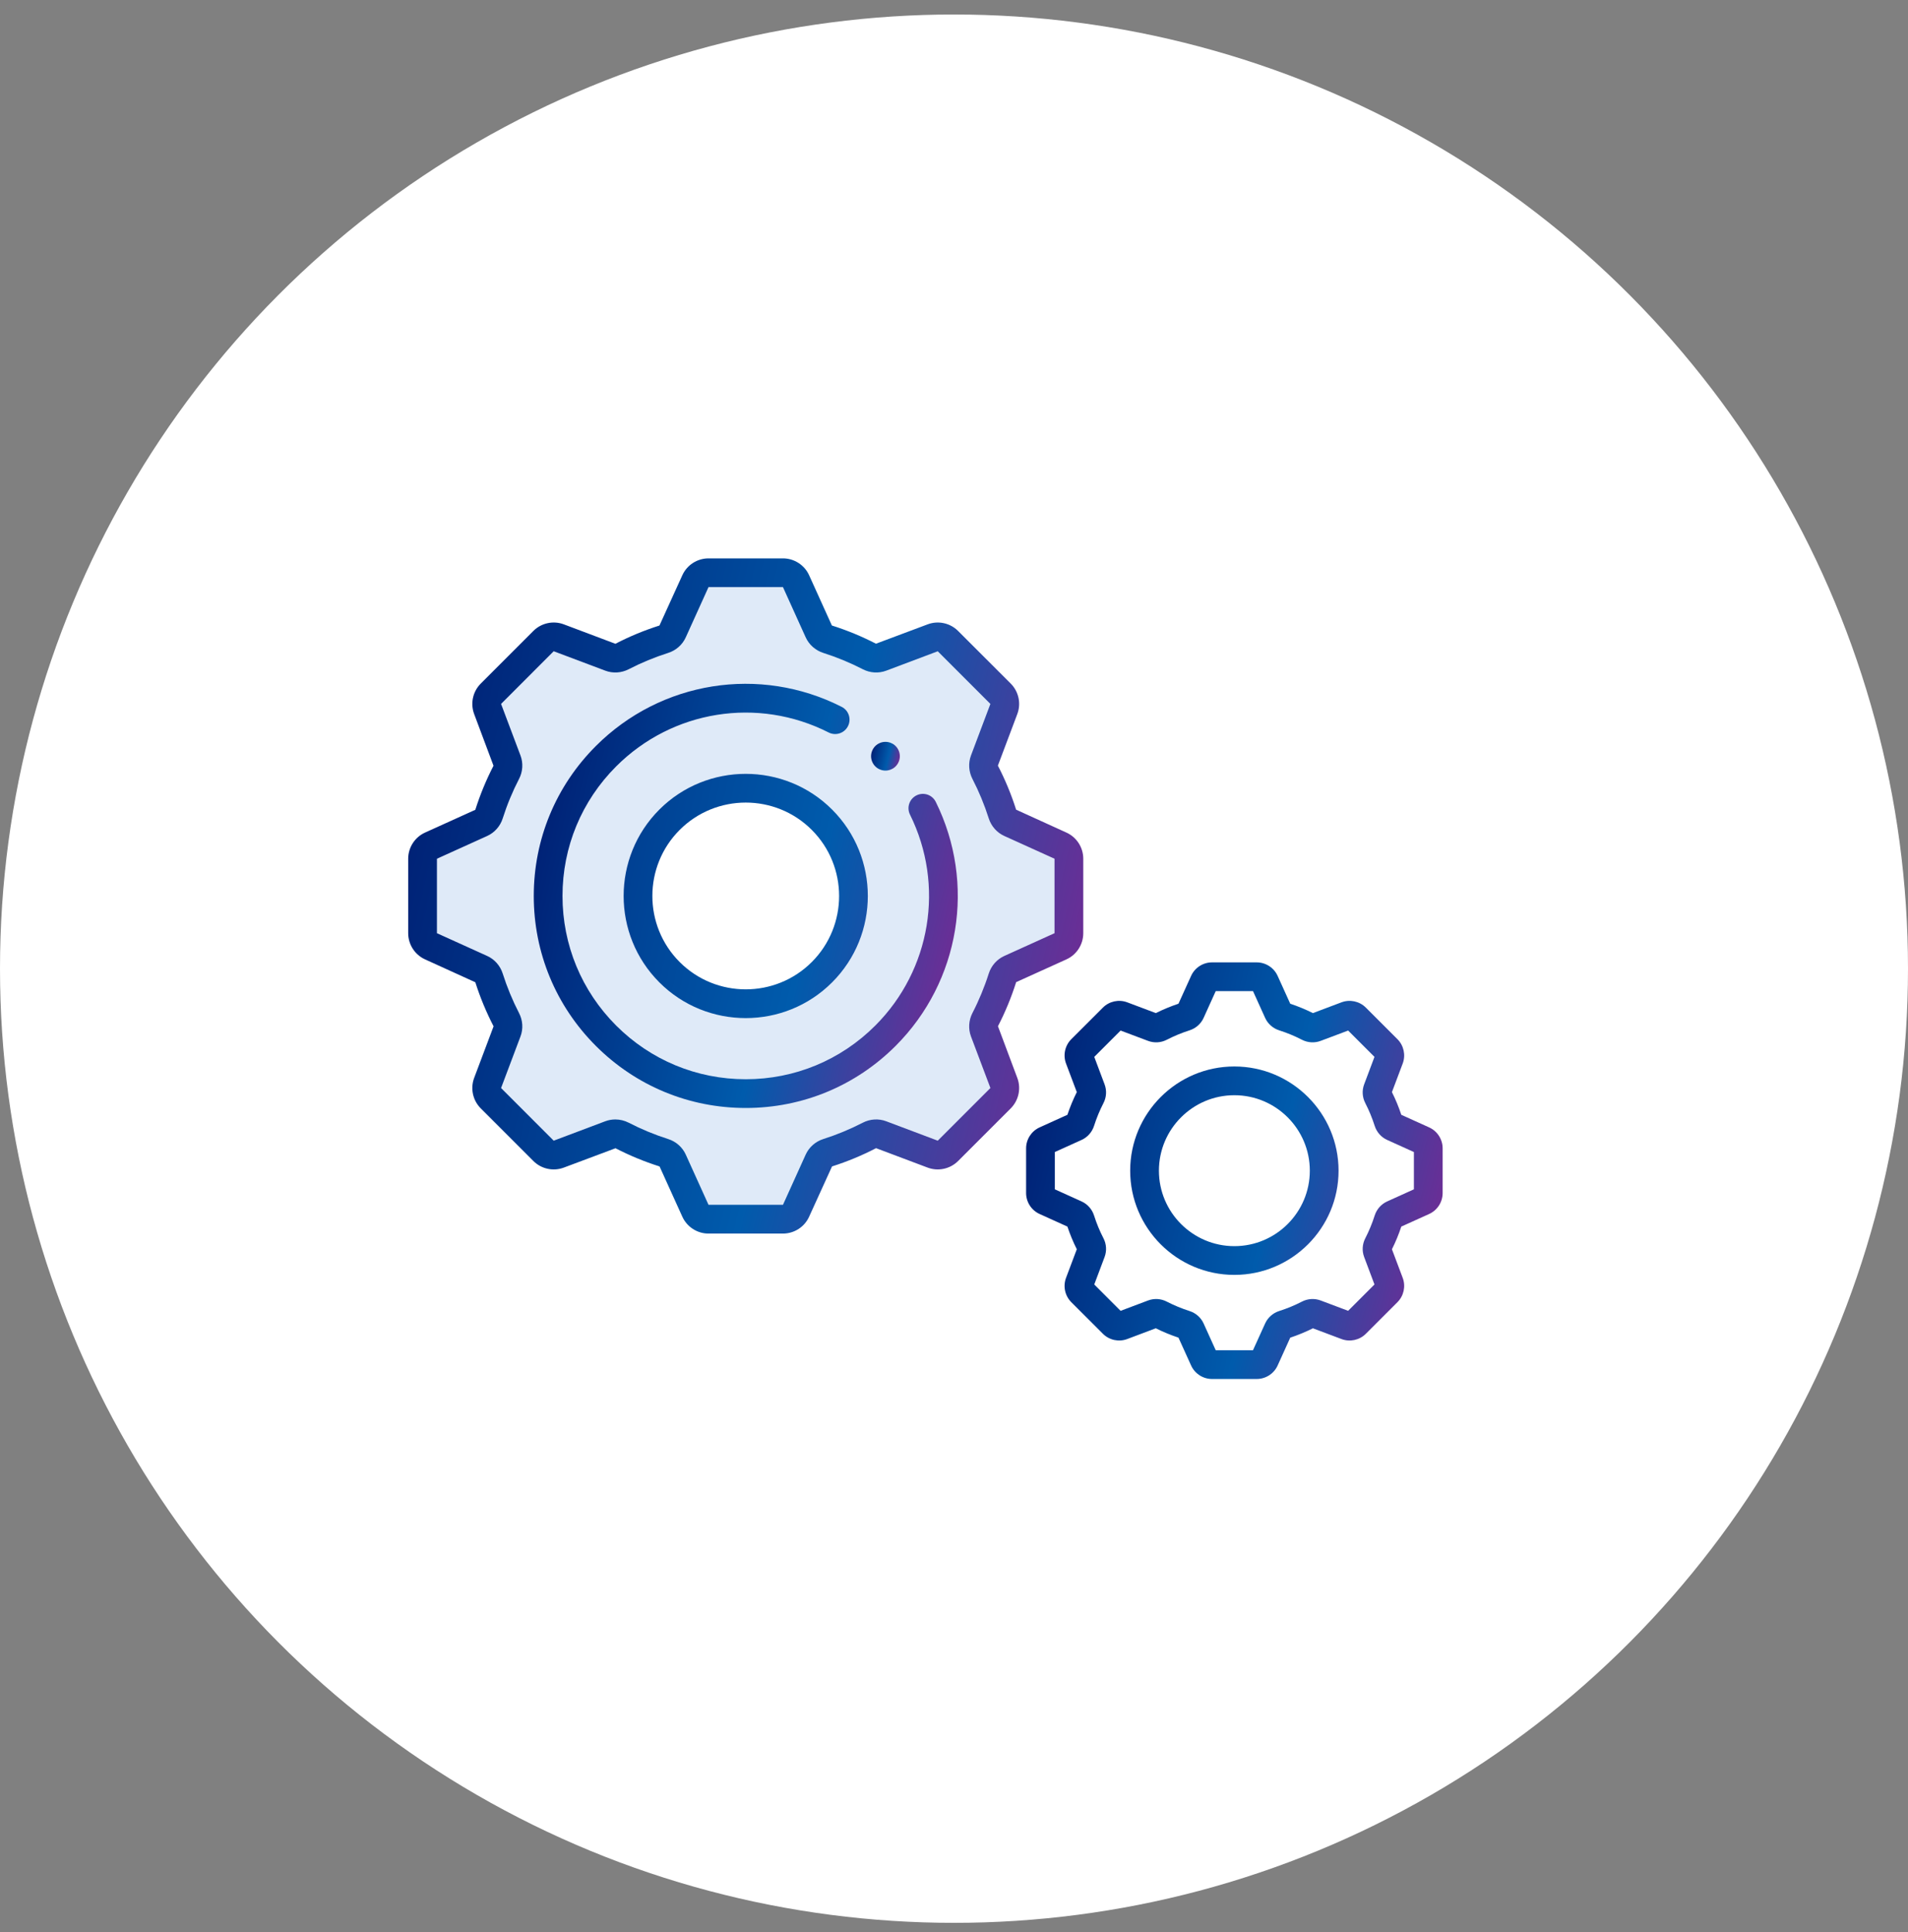
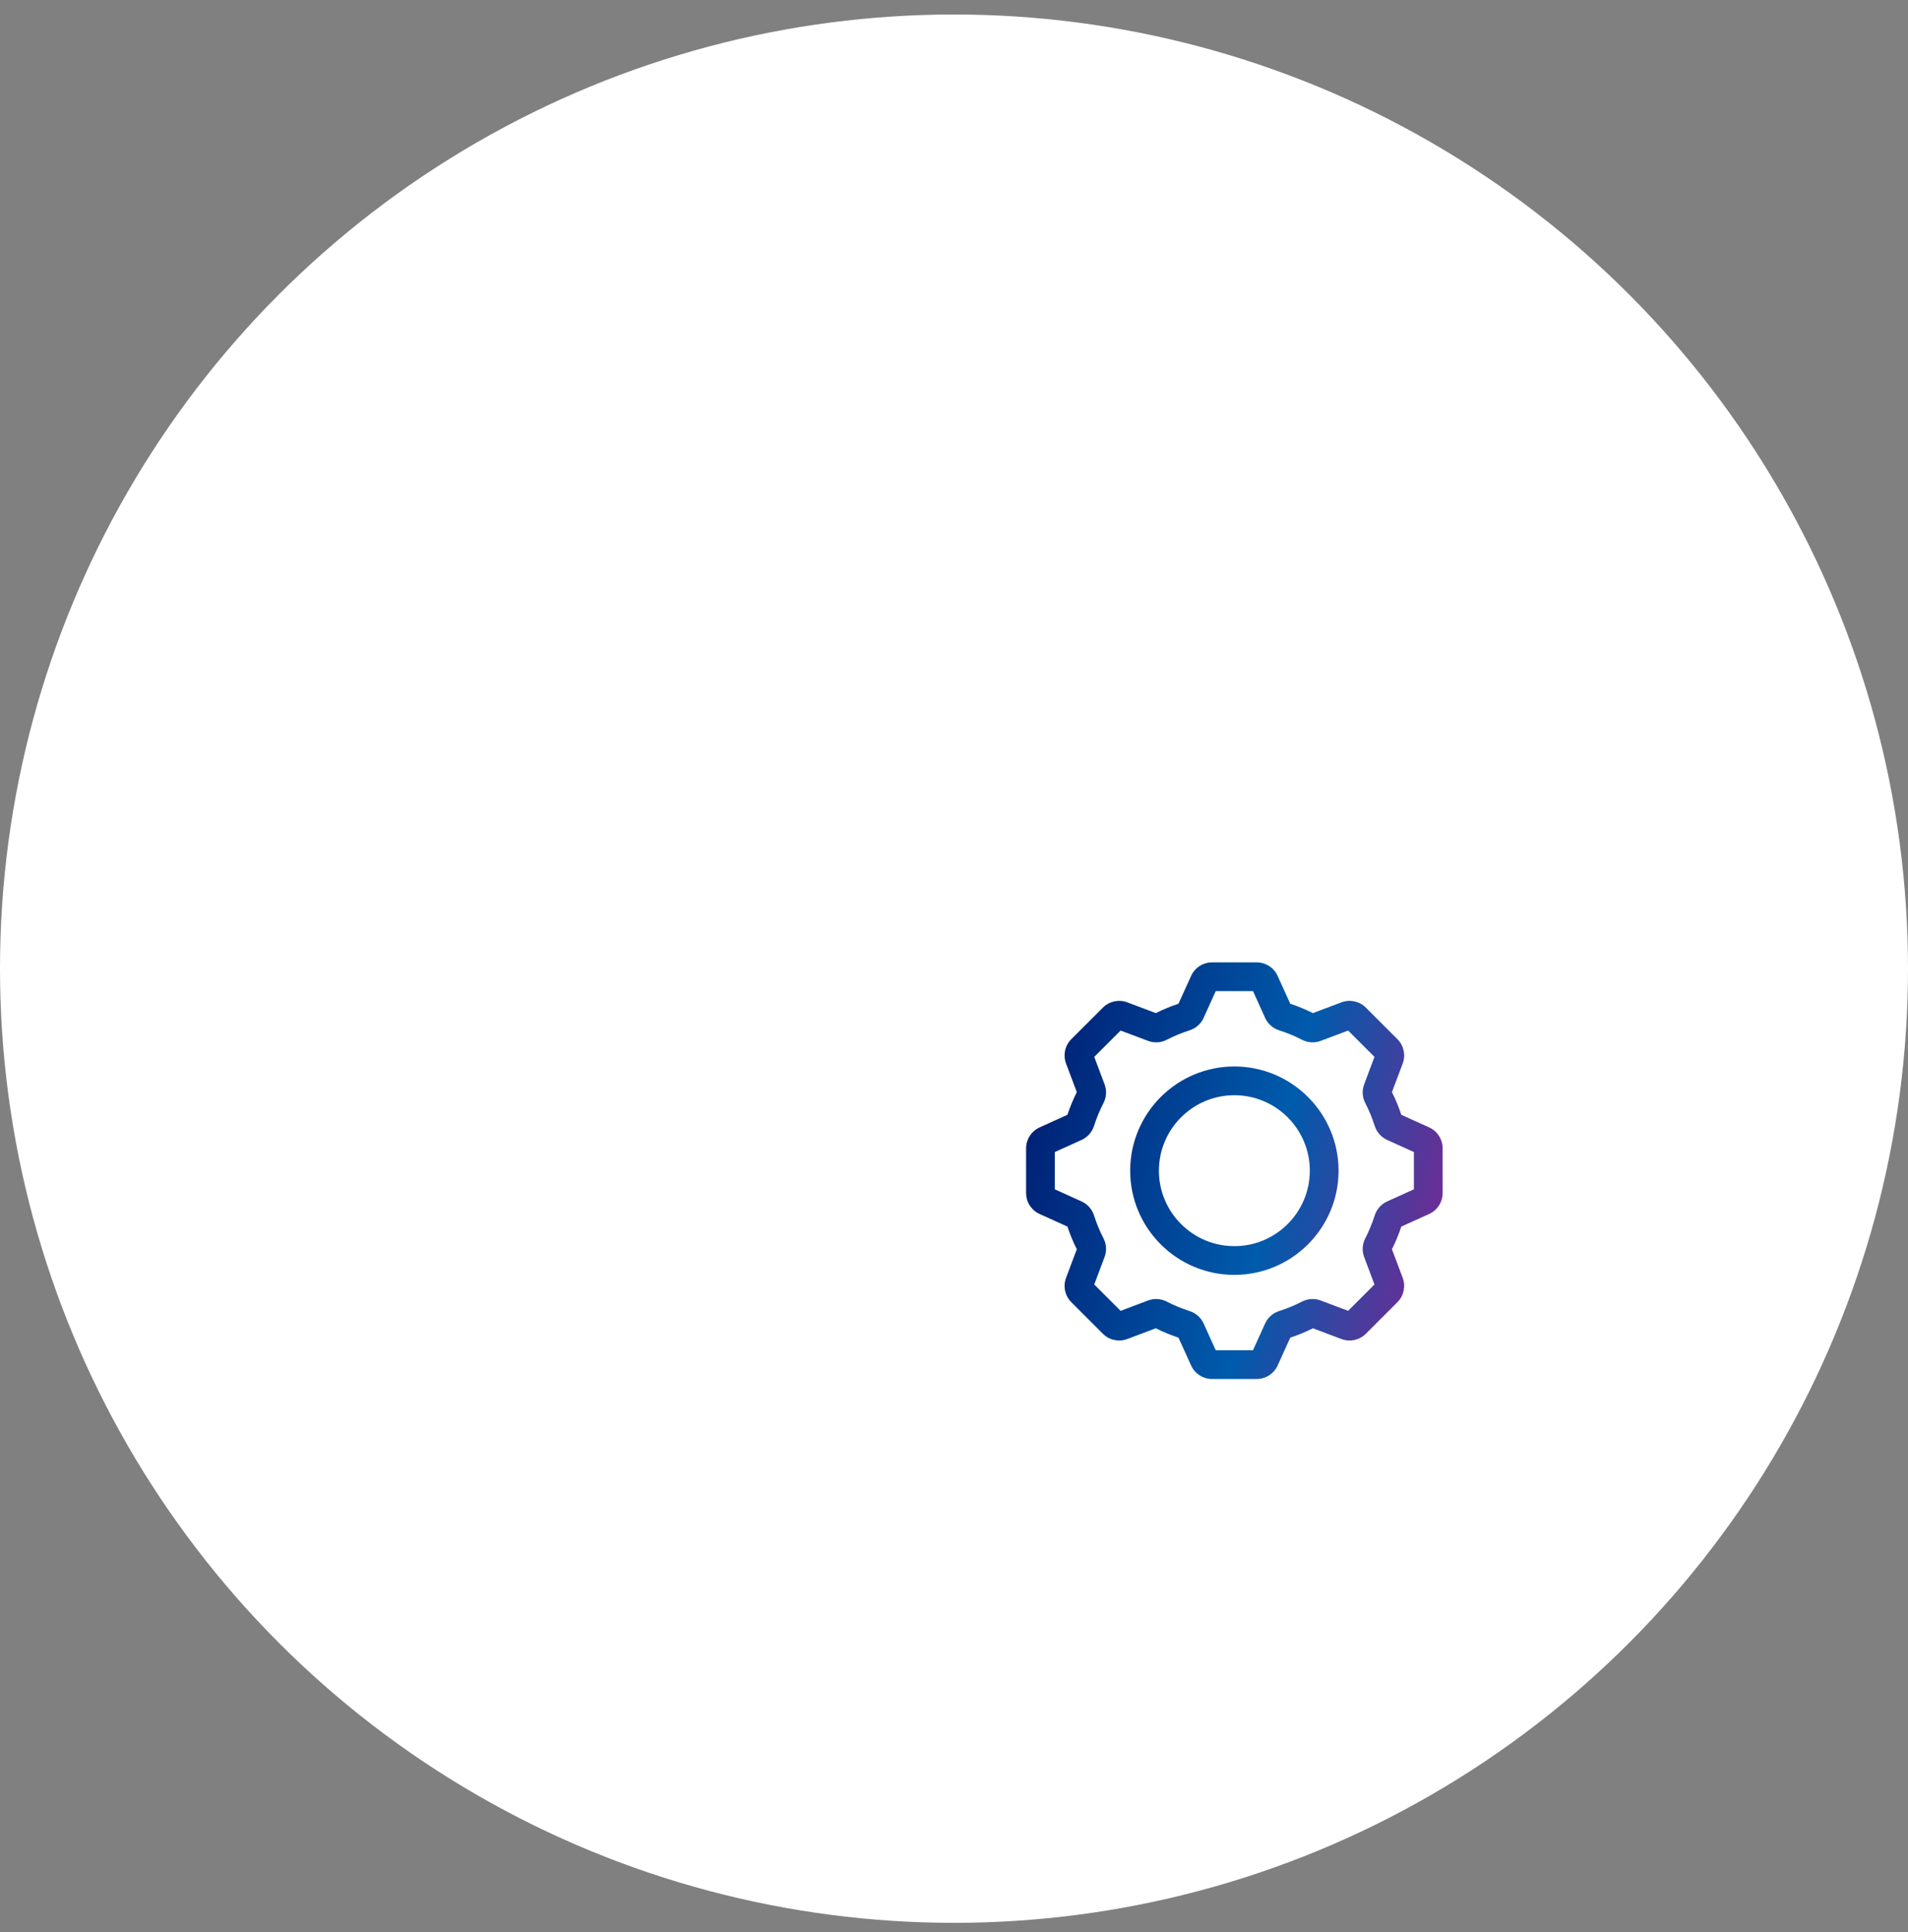
<svg xmlns="http://www.w3.org/2000/svg" width="80" height="81" viewBox="0 0 80 81" fill="none">
  <rect x="0" y="0" width="80" height="81" fill="#808080" stroke="none" />
  <circle cx="40" cy="40.608" r="40" fill="white" />
-   <path d="M44.463 35.451L42.357 34.497C42.2 34.426 42.083 34.29 42.031 34.125C41.838 33.519 41.596 32.934 41.308 32.377C41.229 32.224 41.215 32.045 41.276 31.884L42.09 29.722C42.173 29.5 42.12 29.25 41.952 29.083L39.745 26.876C39.578 26.708 39.328 26.654 39.106 26.738L36.944 27.552C36.783 27.613 36.604 27.599 36.451 27.52C35.894 27.232 35.309 26.99 34.702 26.797C34.538 26.745 34.402 26.628 34.331 26.471L33.377 24.365C33.28 24.149 33.065 24.011 32.828 24.011H29.706C29.47 24.011 29.255 24.149 29.157 24.365L28.203 26.471C28.132 26.628 27.996 26.745 27.832 26.797C27.225 26.99 26.641 27.232 26.083 27.52C25.93 27.599 25.752 27.613 25.59 27.552L23.428 26.738C23.207 26.654 22.957 26.708 22.79 26.876L20.582 29.083C20.415 29.25 20.361 29.5 20.444 29.722L21.259 31.884C21.319 32.045 21.306 32.224 21.227 32.377C20.939 32.934 20.697 33.519 20.504 34.125C20.451 34.29 20.334 34.426 20.177 34.497L18.071 35.451C17.856 35.548 17.717 35.763 17.717 36V39.121C17.717 39.358 17.856 39.573 18.071 39.67L20.177 40.624C20.334 40.696 20.451 40.831 20.504 40.996C20.697 41.602 20.939 42.187 21.227 42.744C21.306 42.898 21.319 43.076 21.258 43.238L20.444 45.4C20.361 45.621 20.415 45.871 20.582 46.038L22.79 48.245C22.957 48.413 23.207 48.467 23.428 48.383L25.59 47.569C25.752 47.508 25.93 47.522 26.083 47.601C26.641 47.889 27.225 48.131 27.832 48.324C27.996 48.376 28.132 48.493 28.203 48.65L29.157 50.756C29.255 50.972 29.469 51.11 29.706 51.11H32.828C33.065 51.11 33.279 50.972 33.377 50.756L34.331 48.65C34.402 48.493 34.538 48.376 34.702 48.324C35.309 48.131 35.894 47.889 36.451 47.601C36.604 47.522 36.783 47.508 36.944 47.569L39.106 48.383C39.328 48.467 39.577 48.413 39.745 48.245L41.952 46.038C42.119 45.871 42.173 45.621 42.09 45.4L41.276 43.238C41.215 43.076 41.229 42.898 41.308 42.744C41.596 42.187 41.838 41.602 42.031 40.996C42.083 40.831 42.2 40.696 42.357 40.624L44.463 39.67C44.679 39.573 44.817 39.358 44.817 39.121V36C44.817 35.763 44.679 35.548 44.463 35.451H44.463ZM34.463 40.756C32.698 42.521 29.837 42.521 28.072 40.756C26.307 38.991 26.307 36.13 28.072 34.365C29.837 32.6 32.698 32.6 34.463 34.365C36.228 36.13 36.228 38.991 34.463 40.756Z" fill="#DFEAF8" />
-   <path d="M32.829 51.713H29.707C29.235 51.713 28.804 51.435 28.609 51.005L27.655 48.899C27.014 48.696 26.394 48.439 25.807 48.136L23.641 48.947C23.199 49.113 22.698 49.005 22.364 48.671L20.157 46.464C19.823 46.13 19.715 45.629 19.881 45.187L20.695 43.025C20.389 42.434 20.132 41.814 19.93 41.178L17.823 40.219C17.393 40.024 17.115 39.593 17.115 39.121V35.999C17.115 35.527 17.393 35.096 17.823 34.902L19.929 33.948C20.132 33.307 20.389 32.687 20.692 32.1L19.881 29.934C19.715 29.492 19.823 28.991 20.157 28.657L22.364 26.449C22.698 26.116 23.199 26.007 23.641 26.174L25.803 26.988C26.394 26.681 27.013 26.425 27.65 26.223L28.609 24.116C28.803 23.686 29.235 23.408 29.706 23.408H32.828C33.301 23.408 33.731 23.686 33.926 24.116L34.88 26.222C35.521 26.425 36.141 26.681 36.728 26.985L38.894 26.174C39.336 26.007 39.837 26.116 40.171 26.45L42.379 28.657C42.712 28.991 42.821 29.492 42.654 29.934L41.84 32.096C42.147 32.687 42.403 33.307 42.605 33.943L44.712 34.902C45.142 35.096 45.42 35.527 45.42 35.999V39.121C45.42 39.594 45.142 40.025 44.712 40.219L42.606 41.173C42.403 41.814 42.147 42.434 41.843 43.021L42.654 45.187C42.821 45.629 42.712 46.13 42.379 46.464L40.171 48.672C39.837 49.005 39.336 49.113 38.894 48.947L36.732 48.133C36.141 48.44 35.521 48.696 34.886 48.898L33.926 51.005C33.732 51.435 33.301 51.713 32.829 51.713L32.829 51.713ZM25.799 46.929C25.992 46.929 26.185 46.975 26.36 47.065C26.887 47.337 27.444 47.568 28.015 47.75C28.344 47.854 28.613 48.092 28.753 48.401L29.707 50.507H32.829L33.782 48.401C33.923 48.092 34.191 47.854 34.52 47.75C35.091 47.568 35.648 47.337 36.175 47.065C36.481 46.907 36.839 46.885 37.157 47.005L39.319 47.819L41.527 45.611L40.712 43.449C40.593 43.132 40.615 42.773 40.773 42.467C41.045 41.941 41.275 41.384 41.457 40.813C41.562 40.484 41.799 40.215 42.109 40.075L44.215 39.121V35.999L42.109 35.045C41.799 34.905 41.562 34.636 41.457 34.308C41.275 33.736 41.045 33.18 40.773 32.653C40.615 32.347 40.593 31.989 40.712 31.671L41.526 29.509L39.319 27.302L37.157 28.116C36.839 28.235 36.481 28.213 36.175 28.055C35.648 27.783 35.092 27.553 34.52 27.371C34.192 27.266 33.923 27.029 33.782 26.719L32.829 24.613H29.707L28.753 26.719C28.613 27.029 28.344 27.266 28.015 27.371C27.444 27.553 26.887 27.783 26.361 28.055C26.055 28.213 25.697 28.235 25.379 28.115L23.216 27.301L21.009 29.509L21.823 31.671C21.943 31.989 21.921 32.347 21.763 32.653C21.49 33.18 21.26 33.736 21.078 34.308C20.974 34.636 20.736 34.905 20.427 35.045L18.32 35.999V39.121L20.427 40.075C20.736 40.215 20.974 40.484 21.078 40.813C21.26 41.384 21.49 41.941 21.762 42.468C21.921 42.774 21.943 43.132 21.823 43.45L21.009 45.612L23.216 47.819L25.378 47.005C25.514 46.954 25.657 46.929 25.799 46.929V46.929ZM31.268 42.68C29.956 42.68 28.644 42.181 27.646 41.182C25.649 39.185 25.649 35.935 27.646 33.938C29.643 31.942 32.892 31.942 34.889 33.938C36.886 35.935 36.886 39.185 34.889 41.182C33.891 42.181 32.579 42.68 31.268 42.68ZM31.268 33.645C30.265 33.645 29.262 34.027 28.498 34.791C26.971 36.318 26.971 38.803 28.498 40.33C30.025 41.857 32.51 41.856 34.037 40.33C35.564 38.803 35.564 36.318 34.037 34.791C33.274 34.027 32.271 33.645 31.268 33.645Z" fill="url(#paint0_linear_410_1362)" />
-   <path d="M31.268 46.448C28.894 46.448 26.662 45.524 24.983 43.845C23.304 42.166 22.38 39.934 22.38 37.56C22.38 35.186 23.304 32.954 24.983 31.275C27.71 28.548 31.852 27.887 35.29 29.632C35.587 29.782 35.705 30.145 35.554 30.442C35.404 30.739 35.041 30.857 34.745 30.707C31.773 29.199 28.193 29.77 25.835 32.128C24.384 33.579 23.585 35.508 23.585 37.56C23.585 39.612 24.384 41.542 25.835 42.993C27.286 44.444 29.216 45.243 31.268 45.243C33.32 45.243 35.249 44.444 36.7 42.993C39.034 40.659 39.619 37.106 38.155 34.15C38.007 33.852 38.129 33.491 38.428 33.343C38.726 33.195 39.087 33.317 39.235 33.615C40.928 37.034 40.252 41.145 37.553 43.845C35.874 45.524 33.642 46.448 31.268 46.448Z" fill="url(#paint1_linear_410_1362)" />
-   <path d="M37.126 32.304C37.087 32.304 37.048 32.3 37.008 32.292C36.971 32.284 36.932 32.272 36.895 32.257C36.859 32.242 36.825 32.224 36.792 32.203C36.758 32.181 36.728 32.155 36.7 32.128C36.588 32.015 36.523 31.86 36.523 31.701C36.523 31.543 36.588 31.388 36.7 31.275C36.728 31.248 36.758 31.222 36.792 31.2C36.825 31.179 36.859 31.161 36.895 31.146C36.932 31.131 36.971 31.118 37.008 31.111C37.087 31.096 37.167 31.096 37.243 31.111C37.283 31.118 37.32 31.131 37.356 31.146C37.393 31.161 37.429 31.179 37.461 31.2C37.494 31.222 37.525 31.248 37.552 31.275C37.665 31.388 37.729 31.543 37.729 31.701C37.729 31.86 37.665 32.015 37.552 32.128C37.525 32.155 37.494 32.181 37.461 32.203C37.429 32.224 37.393 32.242 37.356 32.257C37.32 32.272 37.283 32.284 37.243 32.292C37.206 32.3 37.165 32.304 37.126 32.304Z" fill="url(#paint2_linear_410_1362)" />
-   <path d="M59.673 47.81L58.409 47.238C58.315 47.196 58.245 47.114 58.214 47.015C58.098 46.651 57.953 46.3 57.78 45.966C57.733 45.874 57.724 45.767 57.761 45.67L58.249 44.373C58.299 44.24 58.267 44.09 58.166 43.99L56.842 42.665C56.742 42.565 56.592 42.533 56.459 42.583L55.162 43.071C55.065 43.107 54.958 43.099 54.866 43.052C54.531 42.879 54.181 42.734 53.817 42.618C53.718 42.587 53.636 42.517 53.594 42.422L53.022 41.159C52.963 41.029 52.834 40.946 52.692 40.946H50.819C50.677 40.946 50.548 41.029 50.49 41.159L49.917 42.422C49.875 42.517 49.793 42.587 49.695 42.618C49.331 42.734 48.98 42.879 48.645 43.052C48.553 43.099 48.446 43.107 48.349 43.071L47.052 42.583C46.919 42.533 46.77 42.565 46.669 42.665L45.345 43.99C45.244 44.09 45.212 44.24 45.262 44.373L45.75 45.67C45.787 45.767 45.779 45.874 45.731 45.966C45.559 46.3 45.413 46.651 45.297 47.015C45.266 47.114 45.196 47.196 45.102 47.238L43.838 47.81C43.709 47.869 43.626 47.998 43.626 48.14V50.013C43.626 50.155 43.709 50.284 43.838 50.342L45.102 50.914C45.196 50.957 45.266 51.039 45.297 51.137C45.413 51.501 45.559 51.852 45.731 52.187C45.779 52.278 45.787 52.386 45.75 52.482L45.262 53.78C45.212 53.913 45.244 54.062 45.345 54.163L46.669 55.487C46.77 55.587 46.919 55.62 47.052 55.57L48.349 55.081C48.446 55.045 48.553 55.053 48.645 55.101C48.98 55.273 49.331 55.419 49.695 55.535C49.794 55.566 49.875 55.636 49.918 55.73L50.49 56.994C50.548 57.123 50.677 57.206 50.819 57.206H52.692C52.834 57.206 52.963 57.123 53.022 56.994L53.594 55.73C53.637 55.636 53.718 55.566 53.817 55.535C54.181 55.419 54.532 55.273 54.866 55.101C54.958 55.053 55.065 55.045 55.162 55.081L56.459 55.57C56.592 55.62 56.742 55.587 56.842 55.487L58.167 54.163C58.267 54.062 58.3 53.913 58.249 53.78L57.761 52.482C57.725 52.386 57.733 52.278 57.78 52.187C57.953 51.852 58.098 51.501 58.214 51.137C58.245 51.039 58.316 50.957 58.41 50.914L59.673 50.342C59.803 50.284 59.886 50.155 59.886 50.013V48.14C59.886 47.998 59.803 47.869 59.673 47.81H59.673ZM51.755 52.843C49.675 52.843 47.989 51.156 47.989 49.077C47.989 46.996 49.675 45.31 51.755 45.31C53.835 45.31 55.522 46.996 55.522 49.077C55.522 51.156 53.835 52.843 51.755 52.843Z" fill="white" />
+   <path d="M59.673 47.81L58.409 47.238C58.315 47.196 58.245 47.114 58.214 47.015C58.098 46.651 57.953 46.3 57.78 45.966C57.733 45.874 57.724 45.767 57.761 45.67L58.249 44.373C58.299 44.24 58.267 44.09 58.166 43.99L56.842 42.665C56.742 42.565 56.592 42.533 56.459 42.583L55.162 43.071C55.065 43.107 54.958 43.099 54.866 43.052C54.531 42.879 54.181 42.734 53.817 42.618C53.718 42.587 53.636 42.517 53.594 42.422L53.022 41.159C52.963 41.029 52.834 40.946 52.692 40.946H50.819C50.677 40.946 50.548 41.029 50.49 41.159L49.917 42.422C49.331 42.734 48.98 42.879 48.645 43.052C48.553 43.099 48.446 43.107 48.349 43.071L47.052 42.583C46.919 42.533 46.77 42.565 46.669 42.665L45.345 43.99C45.244 44.09 45.212 44.24 45.262 44.373L45.75 45.67C45.787 45.767 45.779 45.874 45.731 45.966C45.559 46.3 45.413 46.651 45.297 47.015C45.266 47.114 45.196 47.196 45.102 47.238L43.838 47.81C43.709 47.869 43.626 47.998 43.626 48.14V50.013C43.626 50.155 43.709 50.284 43.838 50.342L45.102 50.914C45.196 50.957 45.266 51.039 45.297 51.137C45.413 51.501 45.559 51.852 45.731 52.187C45.779 52.278 45.787 52.386 45.75 52.482L45.262 53.78C45.212 53.913 45.244 54.062 45.345 54.163L46.669 55.487C46.77 55.587 46.919 55.62 47.052 55.57L48.349 55.081C48.446 55.045 48.553 55.053 48.645 55.101C48.98 55.273 49.331 55.419 49.695 55.535C49.794 55.566 49.875 55.636 49.918 55.73L50.49 56.994C50.548 57.123 50.677 57.206 50.819 57.206H52.692C52.834 57.206 52.963 57.123 53.022 56.994L53.594 55.73C53.637 55.636 53.718 55.566 53.817 55.535C54.181 55.419 54.532 55.273 54.866 55.101C54.958 55.053 55.065 55.045 55.162 55.081L56.459 55.57C56.592 55.62 56.742 55.587 56.842 55.487L58.167 54.163C58.267 54.062 58.3 53.913 58.249 53.78L57.761 52.482C57.725 52.386 57.733 52.278 57.78 52.187C57.953 51.852 58.098 51.501 58.214 51.137C58.245 51.039 58.316 50.957 58.41 50.914L59.673 50.342C59.803 50.284 59.886 50.155 59.886 50.013V48.14C59.886 47.998 59.803 47.869 59.673 47.81H59.673ZM51.755 52.843C49.675 52.843 47.989 51.156 47.989 49.077C47.989 46.996 49.675 45.31 51.755 45.31C53.835 45.31 55.522 46.996 55.522 49.077C55.522 51.156 53.835 52.843 51.755 52.843Z" fill="white" />
  <path d="M52.692 57.809H50.819C50.441 57.809 50.096 57.587 49.941 57.242L49.412 56.076C49.086 55.967 48.767 55.836 48.461 55.683L47.264 56.134C46.911 56.267 46.51 56.181 46.243 55.913L44.918 54.589C44.651 54.322 44.565 53.921 44.698 53.568L45.149 52.37C44.996 52.065 44.864 51.746 44.755 51.42L43.589 50.892C43.245 50.736 43.023 50.391 43.023 50.013V48.14C43.023 47.762 43.245 47.418 43.589 47.262L44.755 46.734C44.864 46.407 44.996 46.088 45.149 45.783L44.698 44.586C44.565 44.232 44.651 43.831 44.918 43.564L46.243 42.24C46.51 41.973 46.911 41.886 47.264 42.019L48.462 42.47C48.767 42.318 49.086 42.186 49.412 42.077L49.941 40.911C50.096 40.567 50.441 40.344 50.819 40.344H52.692C53.07 40.344 53.414 40.567 53.57 40.911L54.098 42.077C54.425 42.186 54.744 42.318 55.049 42.47L56.246 42.019C56.6 41.886 57.001 41.973 57.268 42.24L58.593 43.564C58.86 43.831 58.946 44.233 58.813 44.586L58.362 45.783C58.515 46.088 58.646 46.407 58.755 46.734L59.922 47.262C60.266 47.418 60.488 47.763 60.488 48.14V50.013C60.488 50.391 60.266 50.736 59.922 50.892L58.755 51.42C58.646 51.746 58.515 52.066 58.362 52.371L58.813 53.568C58.946 53.921 58.86 54.322 58.593 54.589L57.268 55.914C57.001 56.181 56.6 56.267 56.246 56.134L55.049 55.684C54.744 55.836 54.425 55.968 54.098 56.077L53.57 57.243C53.414 57.587 53.07 57.809 52.692 57.809V57.809ZM50.974 56.604H52.536L53.045 55.482C53.157 55.234 53.372 55.044 53.633 54.96C53.964 54.855 54.285 54.722 54.589 54.565C54.833 54.439 55.12 54.422 55.374 54.518L56.526 54.951L57.63 53.847L57.197 52.695C57.101 52.44 57.118 52.154 57.245 51.91C57.401 51.606 57.534 51.285 57.639 50.955C57.723 50.693 57.913 50.478 58.161 50.366L59.283 49.858V48.295L58.161 47.787C57.913 47.675 57.723 47.46 57.639 47.198C57.534 46.868 57.401 46.547 57.245 46.243C57.118 45.999 57.101 45.713 57.197 45.458L57.63 44.306L56.526 43.202L55.374 43.635C55.12 43.731 54.833 43.714 54.589 43.588C54.285 43.431 53.964 43.298 53.634 43.193C53.372 43.109 53.157 42.919 53.045 42.671L52.537 41.549H50.974L50.466 42.671C50.354 42.919 50.139 43.109 49.877 43.193C49.547 43.298 49.226 43.431 48.922 43.588C48.678 43.714 48.392 43.731 48.137 43.635L46.985 43.202L45.881 44.306L46.314 45.458C46.41 45.713 46.393 45.999 46.267 46.243C46.11 46.547 45.977 46.868 45.872 47.198C45.788 47.46 45.598 47.675 45.35 47.787L44.228 48.295V49.858L45.35 50.366C45.598 50.478 45.788 50.693 45.872 50.955C45.977 51.285 46.109 51.606 46.267 51.91C46.393 52.154 46.41 52.44 46.314 52.695L45.881 53.847L46.985 54.952L48.137 54.518C48.392 54.422 48.678 54.439 48.922 54.566C49.226 54.722 49.547 54.855 49.877 54.961C50.139 55.044 50.354 55.234 50.466 55.482L50.974 56.604L50.974 56.604ZM51.755 53.445C49.346 53.445 47.387 51.486 47.387 49.077C47.387 46.667 49.346 44.708 51.755 44.708C54.164 44.708 56.124 46.667 56.124 49.077C56.124 51.486 54.164 53.445 51.755 53.445ZM51.755 45.913C50.011 45.913 48.592 47.332 48.592 49.077C48.592 50.821 50.011 52.24 51.755 52.24C53.5 52.24 54.919 50.821 54.919 49.077C54.919 47.332 53.5 45.913 51.755 45.913Z" fill="url(#paint3_linear_410_1362)" />
  <defs>
    <linearGradient id="paint0_linear_410_1362" x1="17.115" y1="23.408" x2="58.691" y2="33.006" gradientUnits="userSpaceOnUse">
      <stop stop-color="#00196E" />
      <stop offset="0.464" stop-color="#005BAC" />
      <stop offset="1" stop-color="#D6007F" />
    </linearGradient>
    <linearGradient id="paint1_linear_410_1362" x1="22.38" y1="28.666" x2="48.496" y2="34.694" gradientUnits="userSpaceOnUse">
      <stop stop-color="#00196E" />
      <stop offset="0.464" stop-color="#005BAC" />
      <stop offset="1" stop-color="#D6007F" />
    </linearGradient>
    <linearGradient id="paint2_linear_410_1362" x1="36.523" y1="31.1" x2="38.294" y2="31.509" gradientUnits="userSpaceOnUse">
      <stop stop-color="#00196E" />
      <stop offset="0.464" stop-color="#005BAC" />
      <stop offset="1" stop-color="#D6007F" />
    </linearGradient>
    <linearGradient id="paint3_linear_410_1362" x1="43.023" y1="40.344" x2="68.677" y2="46.267" gradientUnits="userSpaceOnUse">
      <stop stop-color="#00196E" />
      <stop offset="0.464" stop-color="#005BAC" />
      <stop offset="1" stop-color="#D6007F" />
    </linearGradient>
  </defs>
</svg>